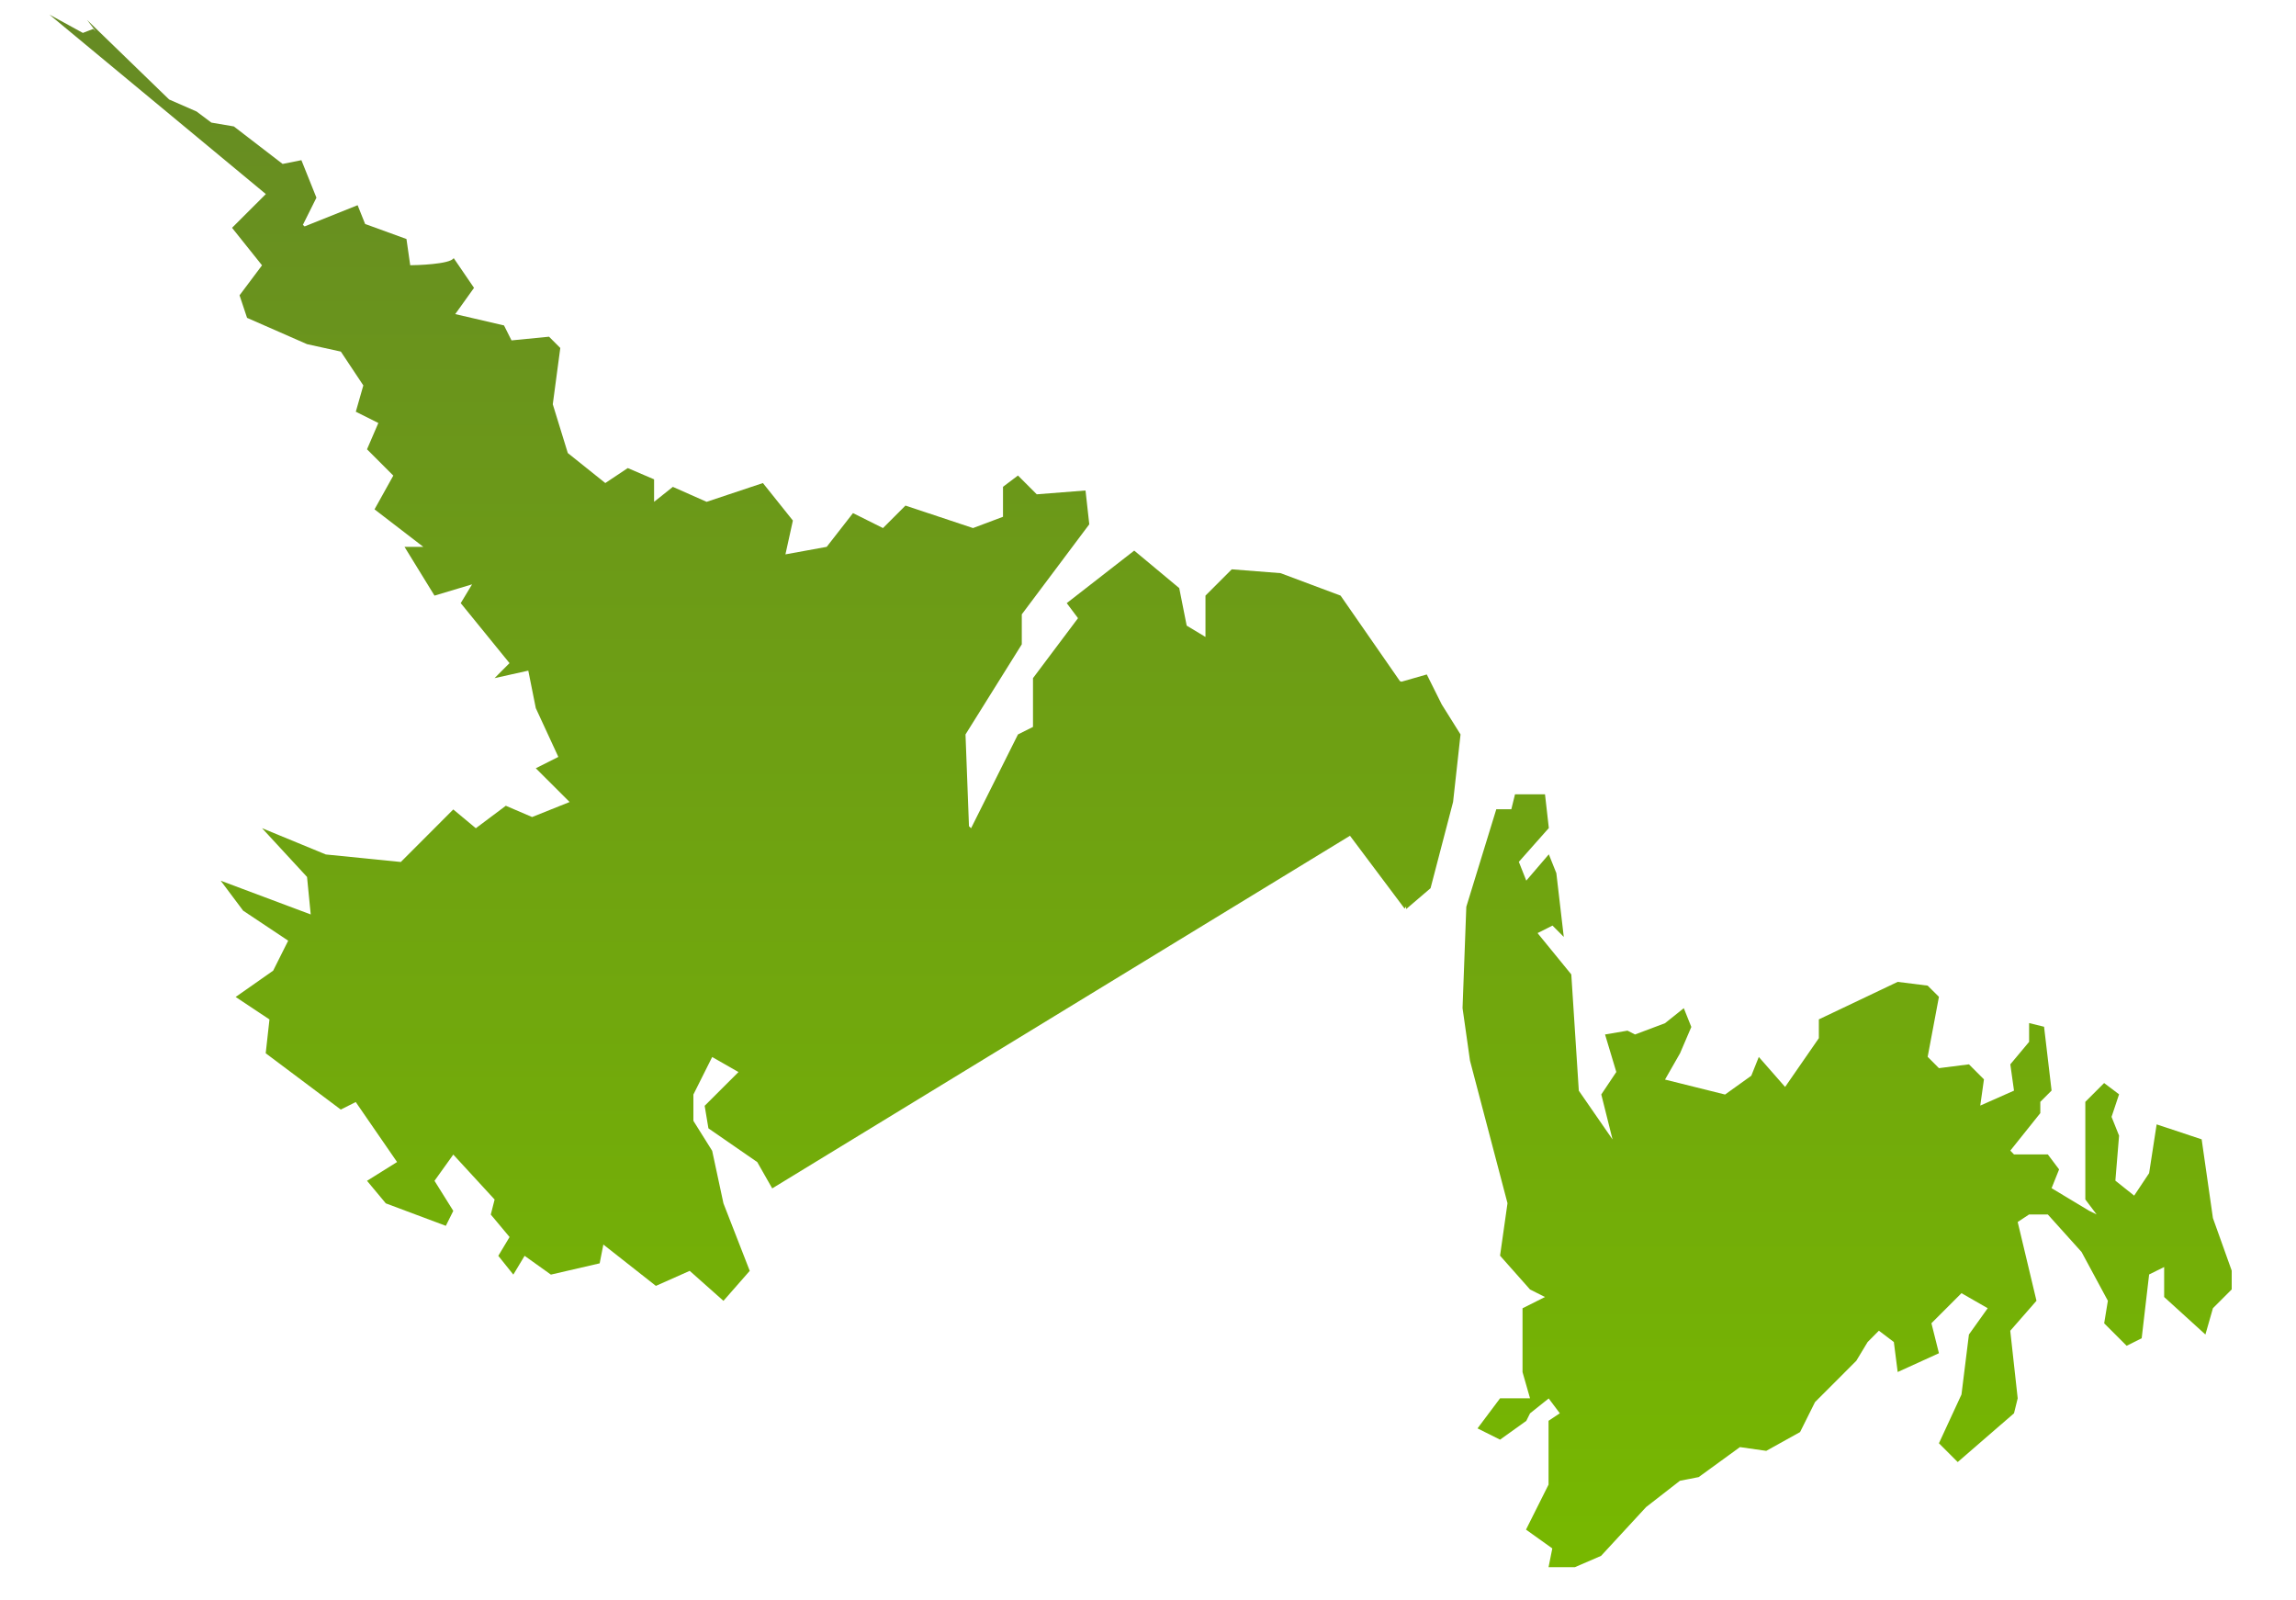
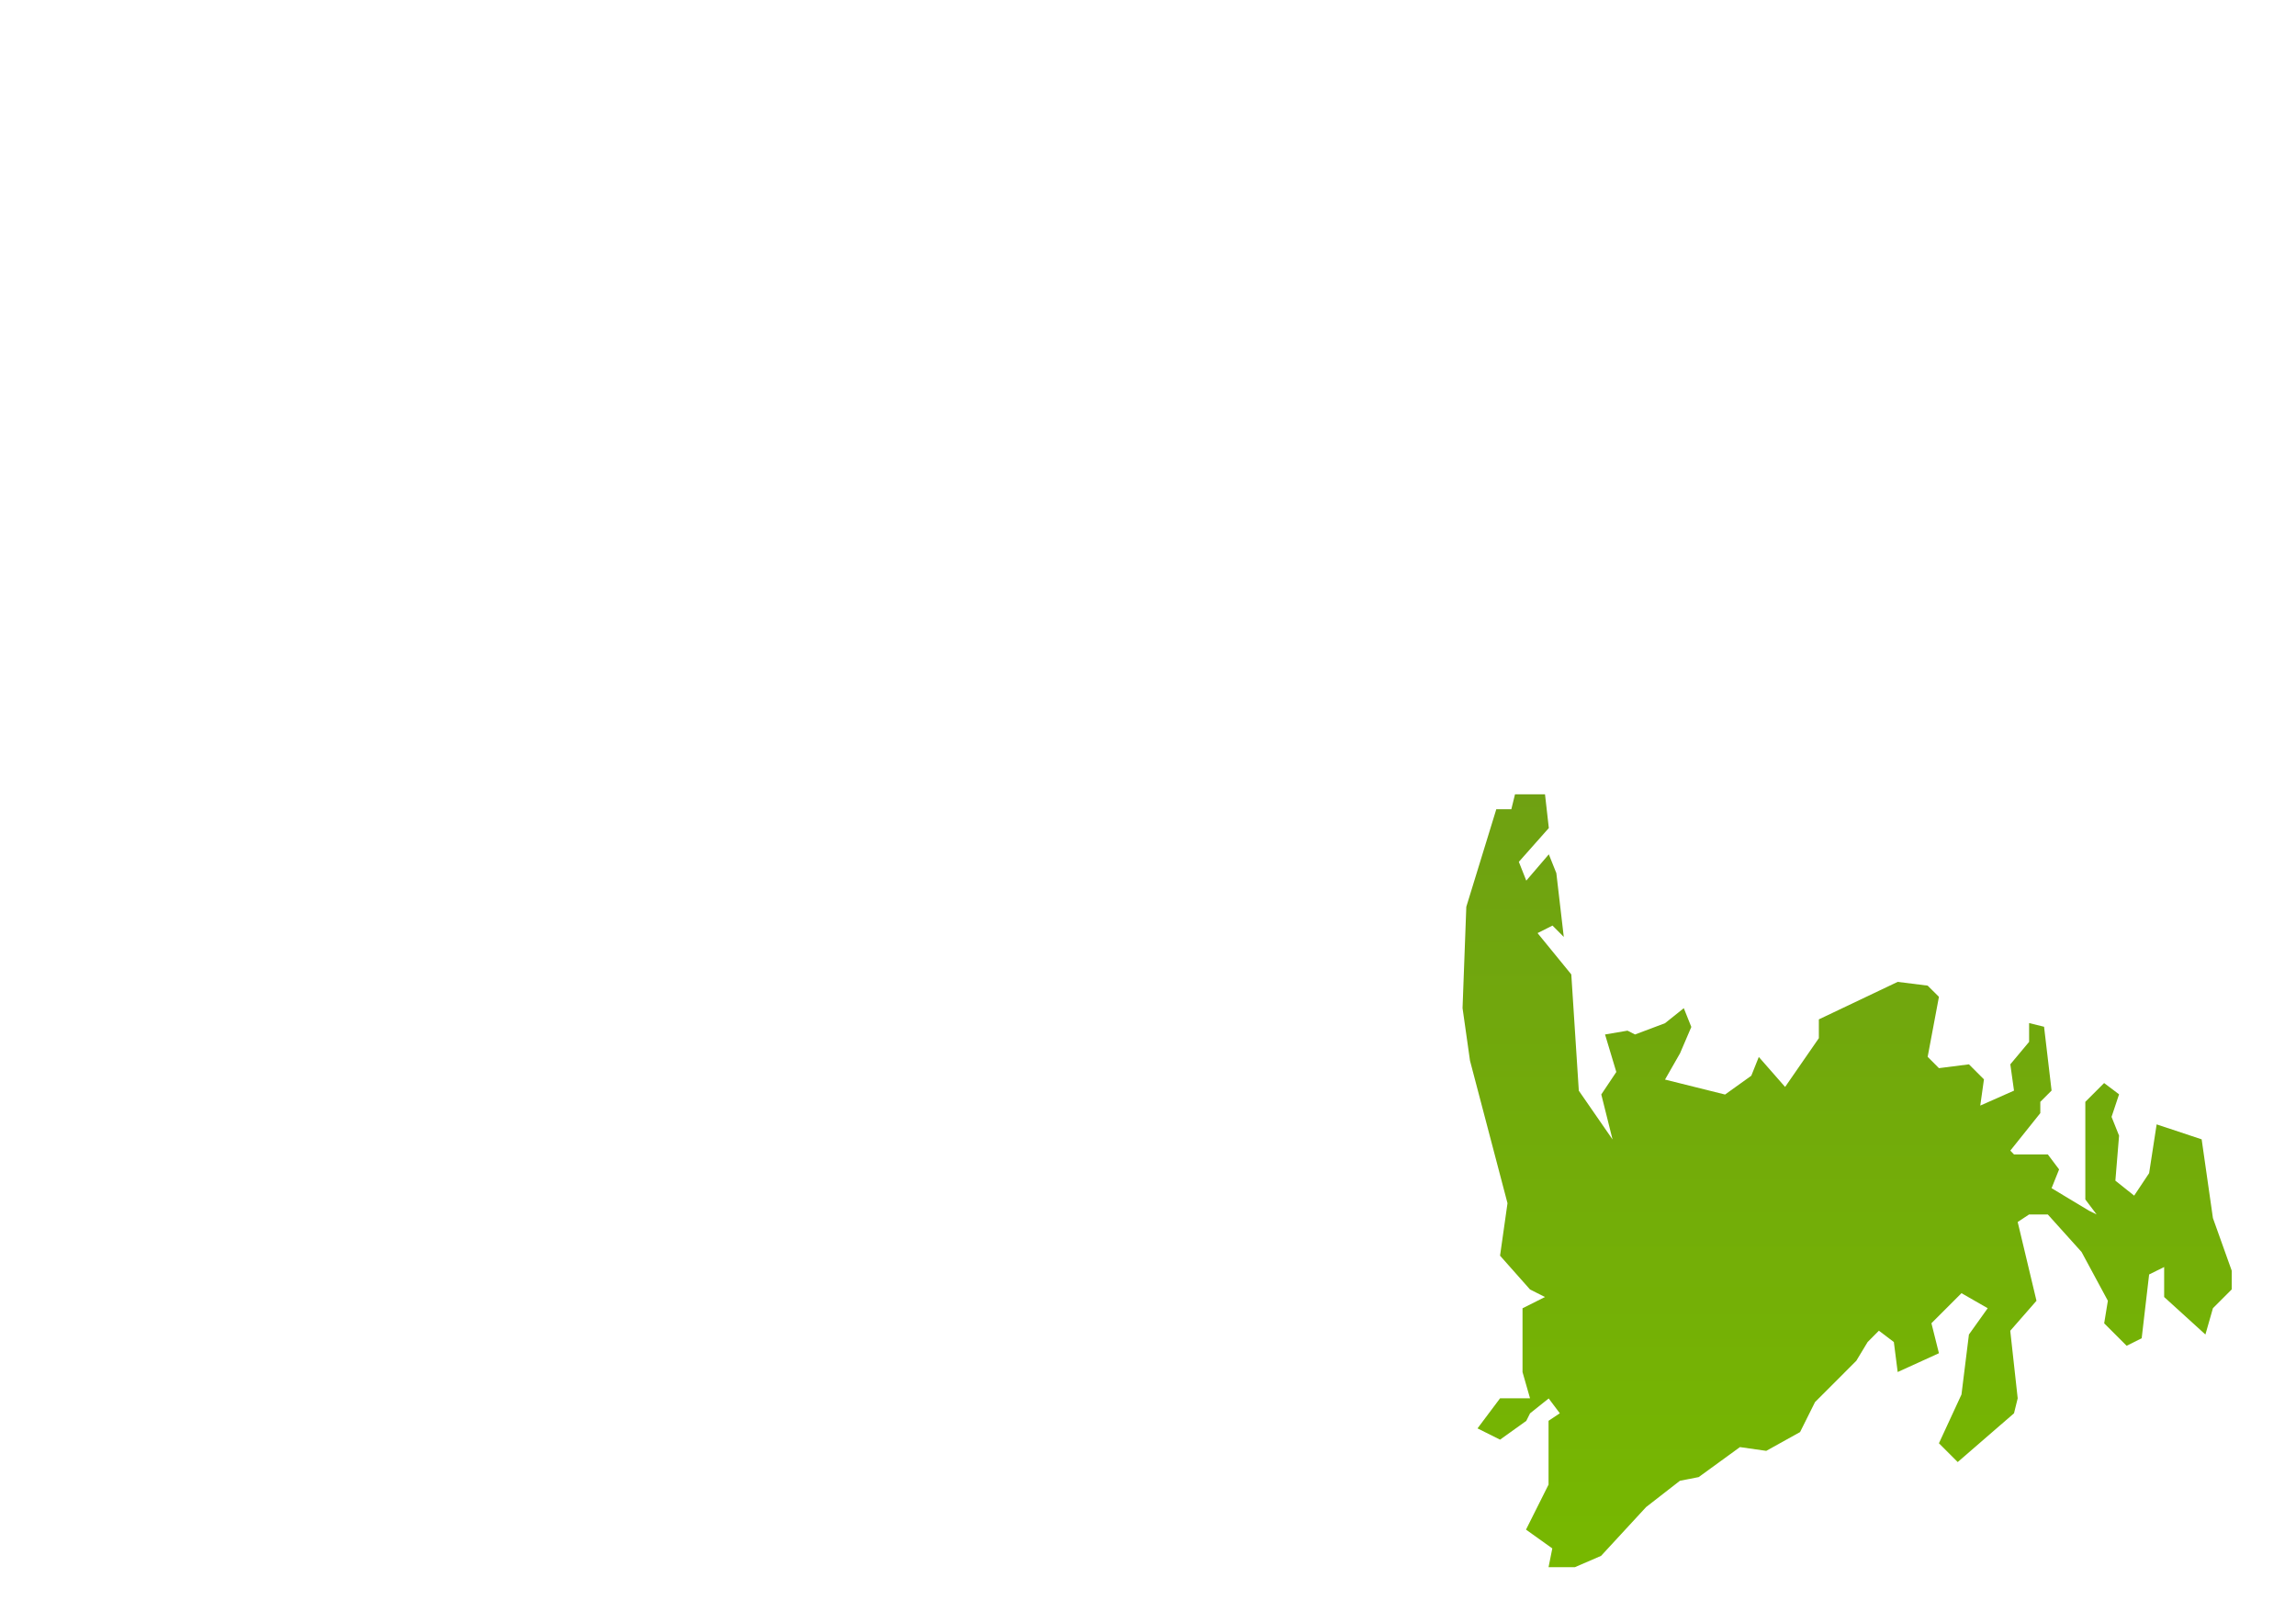
<svg xmlns="http://www.w3.org/2000/svg" width="33" height="23" viewBox="0 0 33 23" fill="none">
  <path d="M22.259 20.098L22.419 20.311L22.257 20.419V21.336L21.933 21.983L22.311 22.253L22.257 22.523H22.635L23.012 22.36L23.659 21.659L24.145 21.281L24.415 21.228L25.008 20.797L25.386 20.851L25.872 20.581L26.087 20.15L26.68 19.557L26.843 19.287L27.005 19.124L27.22 19.287L27.275 19.718L27.868 19.448L27.76 19.017L28.192 18.585L28.569 18.801L28.299 19.179L28.192 20.041L27.868 20.742L28.138 21.012L28.947 20.311L29 20.096L28.893 19.125L29.27 18.694L29 17.562L29.163 17.454H29.433L29.918 17.993L30.296 18.694L30.243 19.018L30.566 19.341L30.782 19.233L30.889 18.316L31.105 18.209V18.64L31.698 19.179L31.806 18.801L32.076 18.531V18.261L31.806 17.506L31.644 16.374L30.997 16.159L30.889 16.86L30.674 17.183L30.404 16.968L30.457 16.321L30.349 16.051L30.457 15.727L30.242 15.565L29.972 15.835V17.238L30.134 17.453L30.026 17.4L29.487 17.076L29.595 16.806L29.433 16.591H28.947L28.894 16.536L29.325 15.997V15.835L29.487 15.673L29.379 14.756L29.164 14.703V14.973L28.894 15.296L28.947 15.674L28.462 15.889L28.515 15.512L28.299 15.296L27.868 15.351L27.706 15.188L27.868 14.326L27.706 14.165L27.275 14.111L26.142 14.65V14.92L25.657 15.621L25.279 15.19L25.171 15.46L24.794 15.73L23.931 15.515L24.147 15.137L24.309 14.759L24.201 14.489L23.931 14.705L23.5 14.867L23.392 14.812L23.069 14.867L23.231 15.406L23.015 15.729L23.177 16.376L22.692 15.675L22.584 14.004L22.099 13.41L22.314 13.302L22.476 13.465L22.369 12.548L22.261 12.278L21.937 12.656L21.83 12.386L22.261 11.9L22.206 11.415H21.775L21.722 11.63H21.506L21.075 13.032L21.021 14.488L21.128 15.243L21.667 17.292L21.56 18.046L21.991 18.532L22.206 18.64L21.883 18.802V19.719L21.991 20.096H21.56L21.236 20.528L21.56 20.69L21.937 20.42L21.991 20.312L22.259 20.098Z" fill="url(#paint0_linear_175_16251)" />
-   <path d="M2.431 1.43L2.822 1.601V1.6L3.038 1.762L3.361 1.817L4.062 2.356L4.332 2.302L4.548 2.841L4.353 3.232L4.378 3.254L5.14 2.949L5.248 3.219L5.842 3.435L5.896 3.812C5.971 3.812 6.468 3.799 6.519 3.711H6.522L6.813 4.137L6.543 4.514L7.244 4.677L7.352 4.892L7.891 4.839L8.053 5.001L7.945 5.81L8.161 6.511L8.7 6.942L9.023 6.727L9.401 6.889V7.212L9.671 6.997L10.156 7.212L10.965 6.942L11.396 7.481L11.289 7.967L11.882 7.859L12.26 7.374L12.691 7.589L13.014 7.266L13.985 7.589L14.416 7.427V6.996L14.631 6.834L14.901 7.104L15.602 7.049L15.656 7.535L14.686 8.829V9.26L13.877 10.555L13.927 11.874L13.957 11.903L14.631 10.555L14.847 10.447V9.746L15.494 8.884L15.332 8.668L16.302 7.913L16.949 8.452L17.056 8.991L17.326 9.154V8.56L17.704 8.182L18.405 8.237L19.268 8.56L20.121 9.789L20.144 9.797L20.507 9.693L20.722 10.124L20.992 10.555L20.885 11.525L20.561 12.765L20.21 13.065V13.027L20.188 13.058L19.403 12.011L11.099 17.079L10.884 16.701L10.182 16.216L10.128 15.892L10.614 15.407L10.236 15.191L9.966 15.73V16.108L10.236 16.539L10.398 17.294L10.776 18.264L10.398 18.695L9.913 18.264L9.427 18.48L8.672 17.886L8.619 18.156L7.918 18.318L7.54 18.048L7.378 18.318L7.162 18.048L7.324 17.778L7.054 17.455L7.109 17.239L6.515 16.593L6.245 16.97L6.515 17.402L6.408 17.617L5.545 17.294L5.275 16.97L5.707 16.7L5.113 15.838L4.898 15.946L3.819 15.137L3.873 14.651L3.387 14.328L3.926 13.95L4.142 13.519L3.495 13.088L3.172 12.657L4.466 13.142L4.413 12.603L3.766 11.902L4.683 12.28L5.761 12.388L6.515 11.633L6.839 11.903L7.27 11.58L7.648 11.742L8.187 11.526L7.701 11.041L8.025 10.878L7.701 10.177L7.593 9.638L7.108 9.746L7.323 9.53L6.622 8.668L6.785 8.398L6.245 8.56L5.814 7.859H6.084L5.383 7.32L5.653 6.835L5.275 6.457L5.438 6.079L5.114 5.917L5.222 5.539L4.899 5.053L4.413 4.946L3.551 4.568L3.443 4.244L3.766 3.813L3.335 3.274L3.821 2.789L0.709 0.209L1.191 0.473L1.339 0.416L1.375 0.449L1.252 0.287L2.431 1.43Z" fill="url(#paint1_linear_175_16251)" />
  <defs>
    <linearGradient id="paint0_linear_175_16251" x1="16.393" y1="0.209" x2="16.393" y2="22.523" gradientUnits="userSpaceOnUse">
      <stop stop-color="#668A24" />
      <stop offset="1" stop-color="#77B800" />
    </linearGradient>
    <linearGradient id="paint1_linear_175_16251" x1="16.393" y1="0.209" x2="16.393" y2="22.523" gradientUnits="userSpaceOnUse">
      <stop stop-color="#668A24" />
      <stop offset="1" stop-color="#77B800" />
    </linearGradient>
  </defs>
</svg>